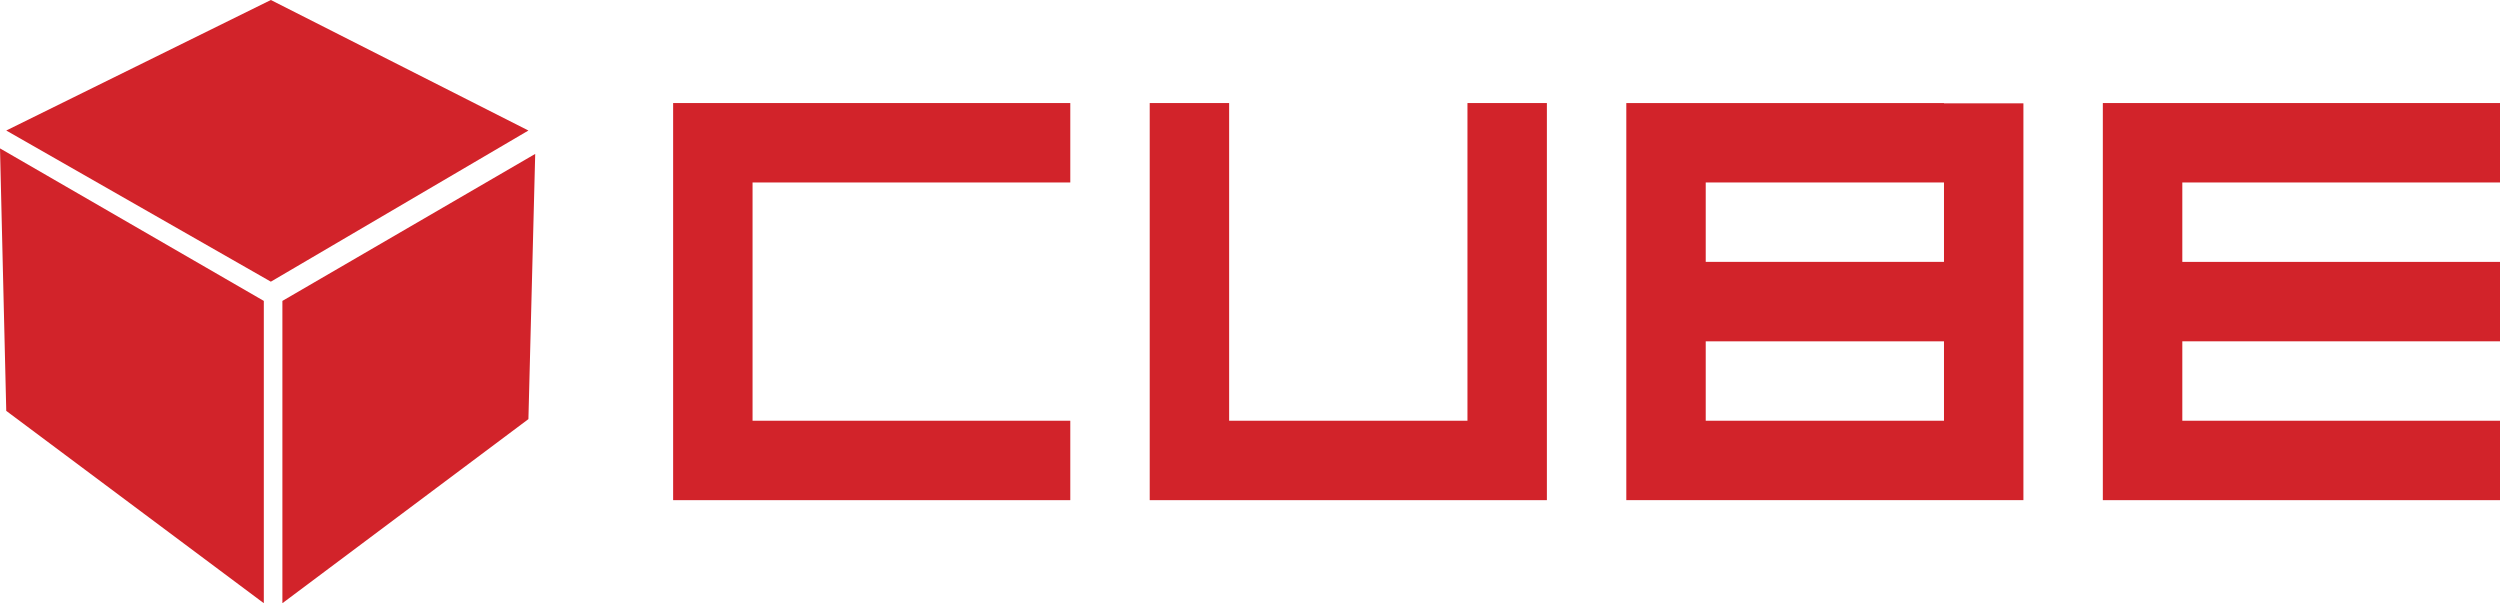
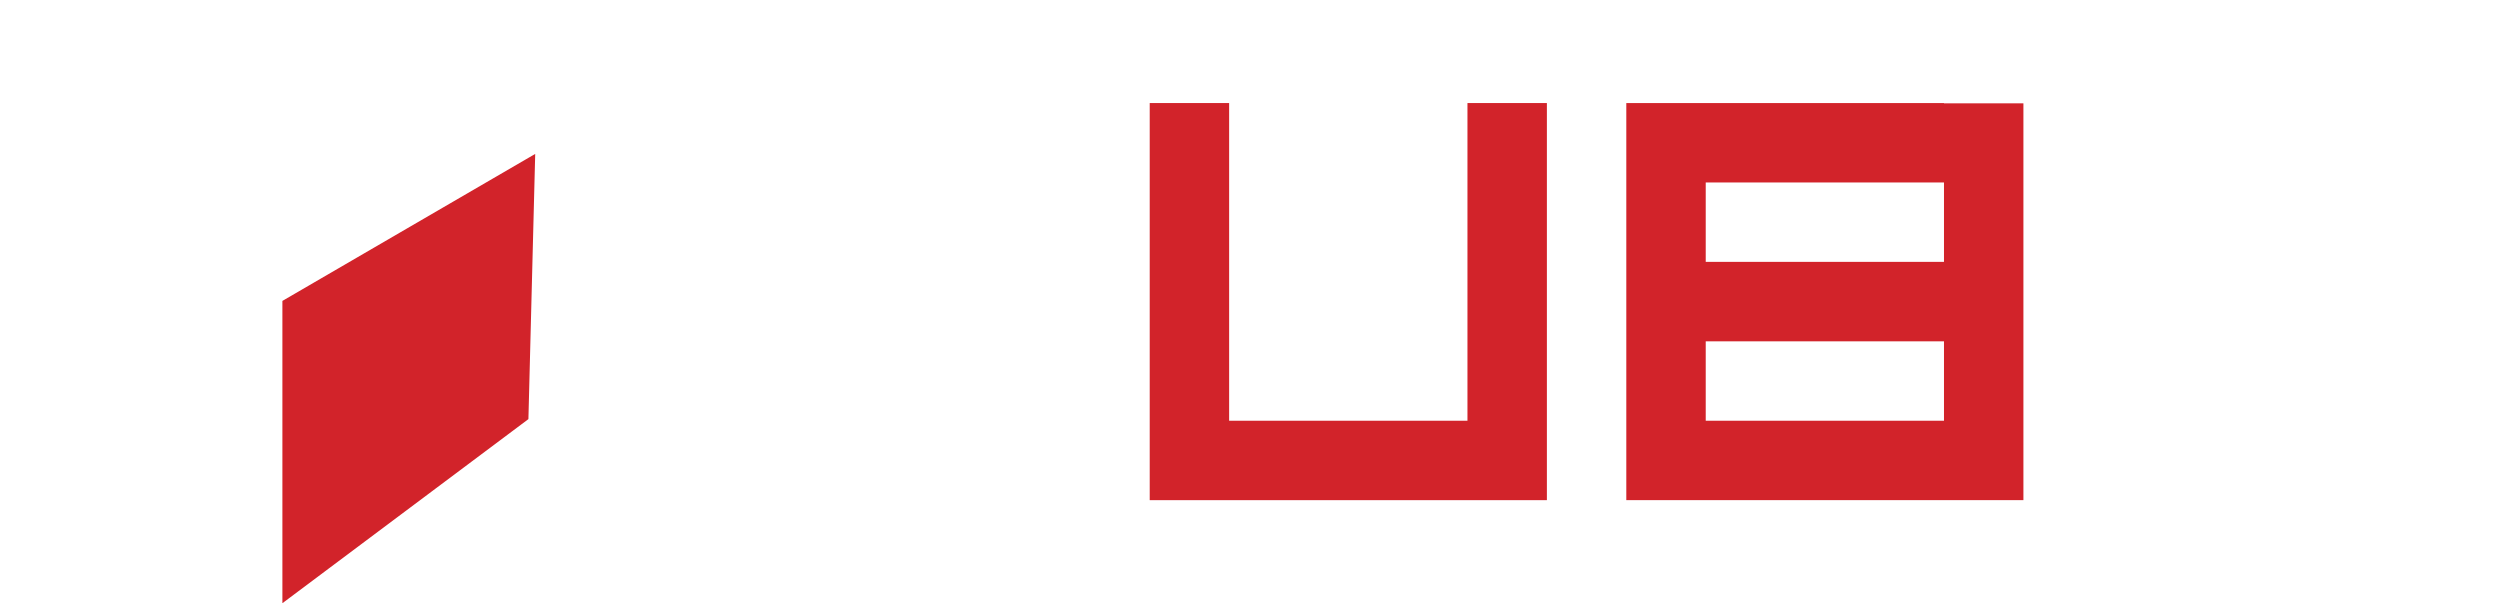
<svg xmlns="http://www.w3.org/2000/svg" viewBox="0 0 415.82 100.34" width="415.82" height="100.34" x="0" y="0">
  <defs>
    <style>.cls-1{fill:#d2232a;}</style>
  </defs>
  <title>Asset 2</title>
  <g id="Layer_2" data-name="Layer 2">
    <g id="Livello_1" data-name="Livello 1">
-       <polygon class="cls-1" points="111.96 17.14 111.96 30.35 111.96 69.98 111.96 83.19 125.17 83.19 178.02 83.19 178.02 69.98 125.17 69.98 125.17 30.35 178.02 30.35 178.02 17.14 125.17 17.14 111.96 17.14" />
-       <polygon class="cls-1" points="415.82 30.35 415.82 17.14 362.98 17.14 349.76 17.14 349.76 30.35 349.76 43.56 349.76 56.77 349.76 69.98 349.76 83.19 362.98 83.19 415.82 83.19 415.82 69.98 362.98 69.98 362.98 56.77 415.82 56.77 415.82 43.56 362.98 43.56 362.98 30.35 415.82 30.35" />
      <path class="cls-1" d="M323.34,17.14H270.5V83.19h66.05v-66H323.34Zm0,52.84H283.71V56.77h39.63Zm0-26.42H283.71V30.35h39.63Z" />
      <polygon class="cls-1" points="244.08 69.98 204.44 69.98 204.44 17.14 191.23 17.14 191.23 69.98 191.23 83.19 204.44 83.19 244.08 83.19 257.29 83.19 257.29 69.98 257.29 17.14 244.08 17.14 244.08 69.98" />
-       <polygon class="cls-1" points="45.05 0 1.04 21.71 45.05 46.85 87.89 21.71 45.05 0" />
-       <polygon class="cls-1" points="1.04 68.34 43.88 100.33 43.88 50.05 0 24.68 1.04 68.34" />
      <polygon class="cls-1" points="46.97 100.33 87.89 69.71 89.02 25.6 46.97 50.05 46.97 100.33" />
    </g>
  </g>
</svg>